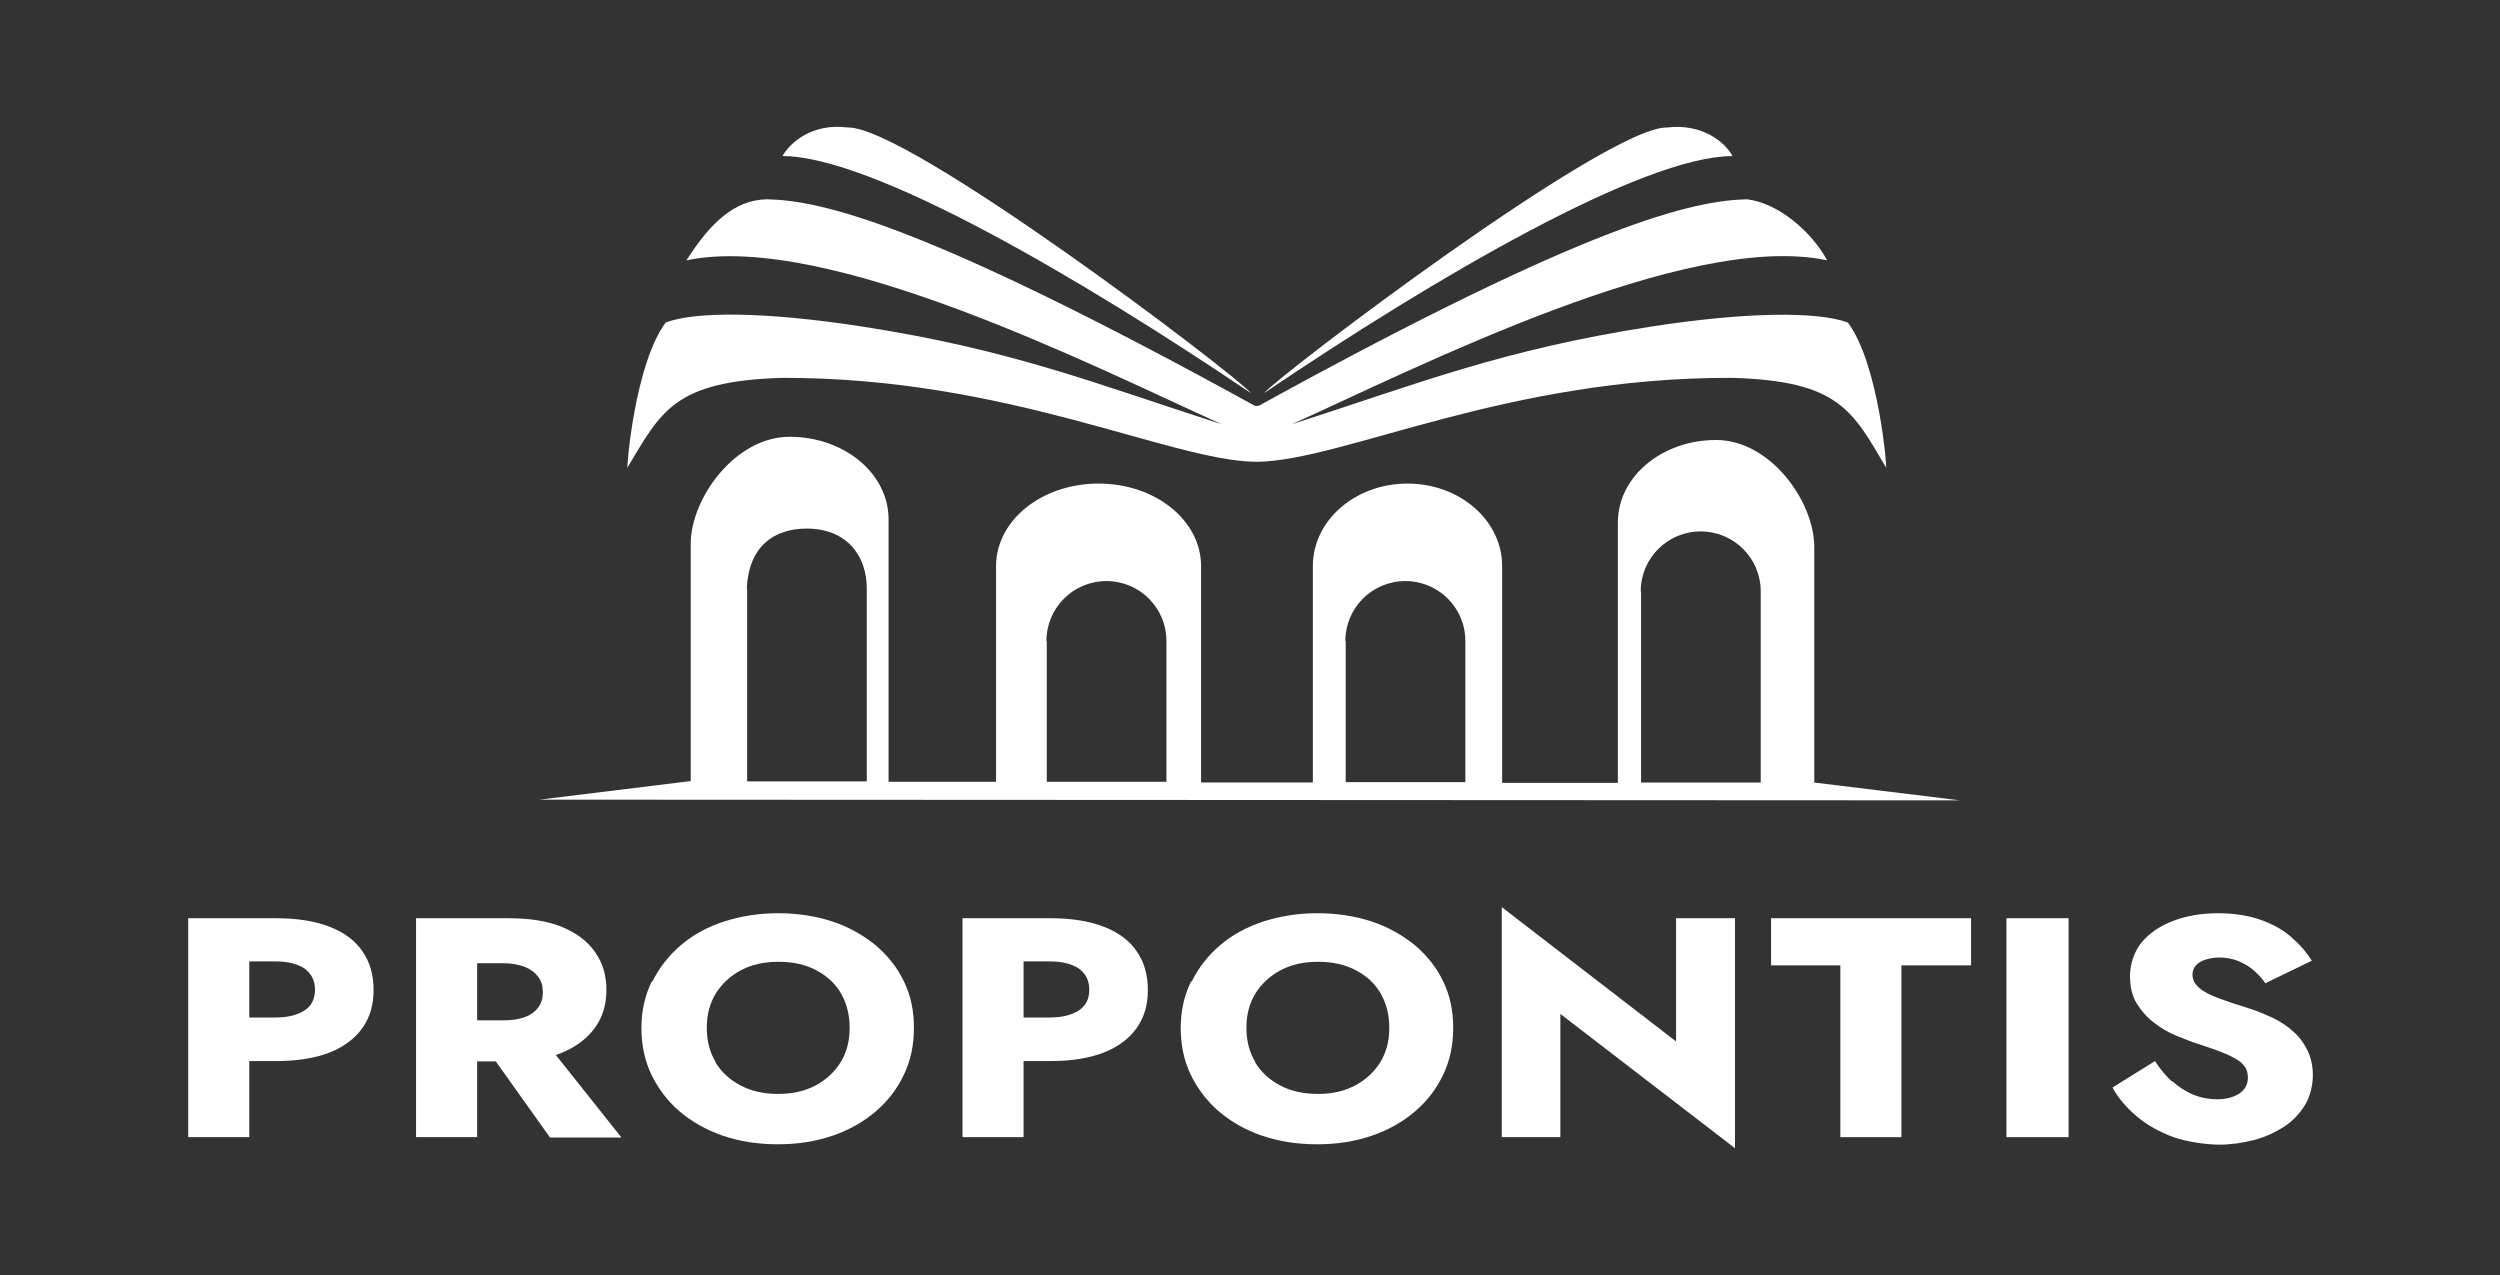
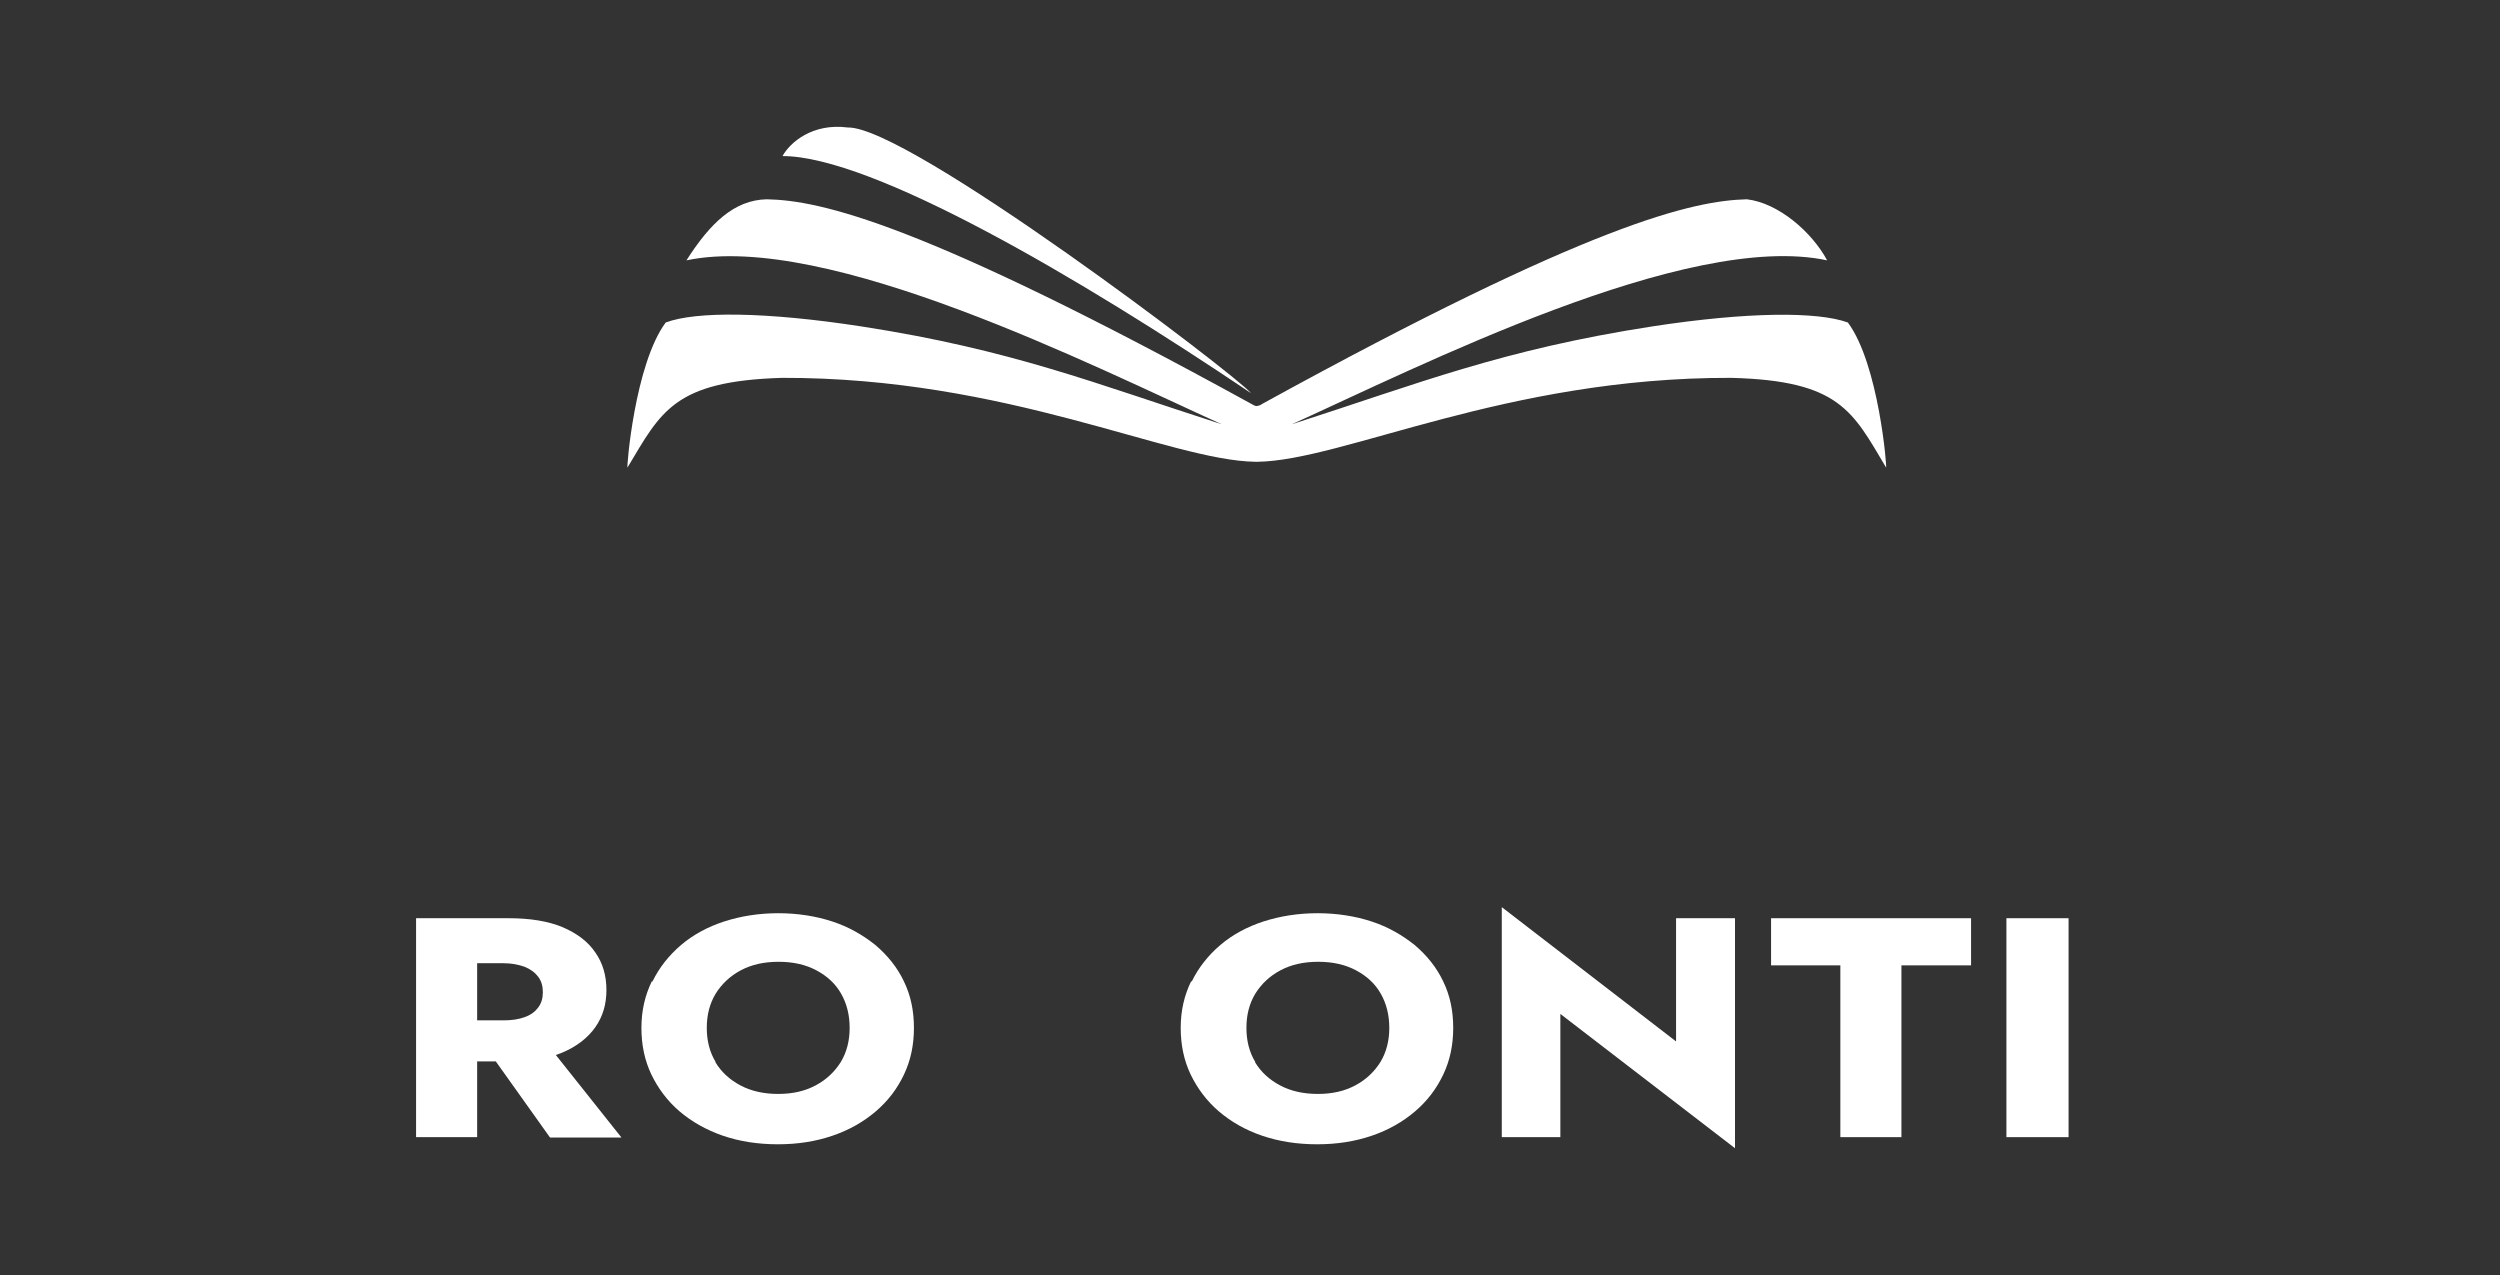
<svg xmlns="http://www.w3.org/2000/svg" id="Warstwa_1" version="1.1" viewBox="0 0 700 357">
  <rect x="0" y="0" width="700" height="357" fill="#333333" stroke="none" />
  <defs>
    <style>
      .st0 {
        fill: #fff;
      }
    </style>
  </defs>
  <g>
-     <path class="st0" d="M69.8,257.1v61.3h-17.1v-61.3h17.1ZM63.4,257.1h13.8c6,0,11,.8,15.1,2.4,4.1,1.6,7.2,3.9,9.2,6.9,2.1,3,3.1,6.6,3.1,10.8s-1,7.6-3.1,10.6c-2.1,3-5.2,5.3-9.2,6.9-4.1,1.6-9.1,2.4-15.1,2.4h-13.8v-12.2h13.8c3.4,0,6.1-.7,8.1-2,2-1.3,2.9-3.3,2.9-5.8s-1-4.5-2.9-5.9c-2-1.3-4.6-2-8.1-2h-13.8v-12.2Z" />
    <path class="st0" d="M133.6,257.1v61.3h-17.1v-61.3h17.1ZM127.2,257.1h15.1c6.1,0,11.1.8,15.2,2.5,4,1.7,7.1,4,9.2,7.1,2.1,3,3.1,6.5,3.1,10.5s-1,7.4-3.1,10.4c-2.1,3-5.2,5.4-9.2,7.1-4,1.7-9.1,2.5-15.2,2.5h-15.1v-11.5h13.8c2.3,0,4.3-.3,5.9-.9,1.7-.6,2.9-1.5,3.8-2.7.9-1.2,1.3-2.6,1.3-4.3s-.4-3.1-1.3-4.3c-.9-1.2-2.1-2.1-3.8-2.8-1.7-.6-3.6-1-5.9-1h-13.8v-12.5ZM151.9,290.7l22.1,27.8h-20l-19.8-27.8h17.7Z" />
    <path class="st0" d="M182.7,274.8c1.9-3.9,4.6-7.3,8-10.2,3.4-2.9,7.5-5.1,12.1-6.6,4.7-1.5,9.7-2.3,15.1-2.3s10.5.8,15.1,2.3c4.6,1.5,8.6,3.8,12.1,6.6,3.4,2.9,6.1,6.2,8,10.2,1.9,3.9,2.8,8.2,2.8,13s-.9,9.1-2.8,13.1c-1.9,4-4.5,7.4-7.9,10.3-3.4,2.9-7.4,5.2-12.1,6.8-4.7,1.6-9.7,2.4-15.3,2.4s-10.7-.8-15.4-2.4c-4.6-1.6-8.7-3.9-12.1-6.8-3.4-2.9-6-6.4-7.9-10.3-1.9-4-2.8-8.3-2.8-13.1s1-9.1,2.9-13ZM200.3,297.4c1.7,2.8,4,4.9,7,6.5,3,1.6,6.5,2.4,10.6,2.4s7.5-.8,10.5-2.4c3-1.6,5.3-3.8,7-6.5,1.7-2.8,2.5-6,2.5-9.6s-.8-6.8-2.4-9.6c-1.6-2.8-3.9-4.9-6.9-6.5-3-1.6-6.5-2.4-10.6-2.4s-7.6.8-10.6,2.4c-3,1.6-5.3,3.8-7,6.5-1.7,2.8-2.5,6-2.5,9.6s.8,6.8,2.5,9.6Z" />
-     <path class="st0" d="M286.6,257.1v61.3h-17.1v-61.3h17.1ZM280.2,257.1h13.8c6,0,11,.8,15.1,2.4,4.1,1.6,7.2,3.9,9.2,6.9,2.1,3,3.1,6.6,3.1,10.8s-1,7.6-3.1,10.6c-2.1,3-5.2,5.3-9.2,6.9-4.1,1.6-9.1,2.4-15.1,2.4h-13.8v-12.2h13.8c3.4,0,6.1-.7,8.1-2,2-1.3,2.9-3.3,2.9-5.8s-1-4.5-2.9-5.9c-2-1.3-4.6-2-8.1-2h-13.8v-12.2Z" />
    <path class="st0" d="M333.7,274.8c1.9-3.9,4.6-7.3,8-10.2,3.4-2.9,7.5-5.1,12.1-6.6,4.7-1.5,9.7-2.3,15.1-2.3s10.5.8,15.1,2.3c4.6,1.5,8.6,3.8,12.1,6.6,3.4,2.9,6.1,6.2,8,10.2,1.9,3.9,2.8,8.2,2.8,13s-.9,9.1-2.8,13.1c-1.9,4-4.5,7.4-7.9,10.3-3.4,2.9-7.4,5.2-12.1,6.8-4.7,1.6-9.7,2.4-15.3,2.4s-10.7-.8-15.4-2.4c-4.7-1.6-8.7-3.9-12.1-6.8-3.4-2.9-6-6.4-7.9-10.3-1.9-4-2.8-8.3-2.8-13.1s1-9.1,2.9-13ZM351.4,297.4c1.7,2.8,4,4.9,7,6.5,3,1.6,6.5,2.4,10.6,2.4s7.5-.8,10.5-2.4c3-1.6,5.3-3.8,7-6.5,1.7-2.8,2.5-6,2.5-9.6s-.8-6.8-2.4-9.6c-1.6-2.8-3.9-4.9-6.9-6.5-3-1.6-6.5-2.4-10.6-2.4s-7.6.8-10.6,2.4c-3,1.6-5.3,3.8-7,6.5-1.7,2.8-2.5,6-2.5,9.6s.8,6.8,2.5,9.6Z" />
    <path class="st0" d="M485.8,257.1v64.4l-48.9-37.6v34.5h-16.4v-64.4l48.8,37.6v-34.5h16.5Z" />
    <path class="st0" d="M495.9,257.1h56v13.2h-19.5v48.1h-17.1v-48.1h-19.4v-13.2Z" />
    <path class="st0" d="M579.2,257.1v61.3h-17.4v-61.3h17.4Z" />
-     <path class="st0" d="M608.2,302.7c1.8,1.6,3.7,2.9,5.9,3.8s4.4,1.3,6.7,1.3,4.5-.5,6.2-1.6c1.6-1.1,2.4-2.6,2.4-4.4s-.5-2.8-1.4-3.8c-.9-1-2.5-1.9-4.5-2.8-2.1-.9-4.9-1.9-8.3-3-1.7-.5-3.6-1.3-5.8-2.2-2.2-.9-4.3-2.1-6.2-3.6-2-1.5-3.6-3.3-4.9-5.4-1.3-2.1-1.9-4.7-1.9-7.8s1.1-6.7,3.3-9.4c2.2-2.6,5.2-4.6,8.9-6,3.7-1.4,7.9-2.1,12.5-2.1s8.8.7,12.3,2c3.5,1.3,6.4,3,8.6,5.1,2.3,2,4,4.1,5.3,6.2l-13,6.3c-1-1.5-2.2-2.7-3.5-3.8-1.3-1.1-2.8-1.9-4.3-2.5-1.6-.6-3.3-.9-5.1-.9s-4.3.5-5.6,1.4c-1.3.9-1.9,2-1.9,3.4s.6,2.6,1.9,3.7c1.2,1.1,3,2,5.4,2.9s5.1,1.8,8.4,2.8c2.5.8,4.8,1.8,7,2.8,2.2,1.1,4.1,2.4,5.7,3.9,1.7,1.5,2.9,3.3,3.9,5.3.9,2,1.4,4.3,1.4,6.8s-.7,5.9-2.2,8.3c-1.5,2.4-3.4,4.5-5.9,6.1-2.5,1.6-5.3,2.9-8.4,3.7s-6.4,1.3-9.7,1.3-8.8-.7-12.8-2.1c-3.9-1.4-7.4-3.4-10.3-5.8-2.9-2.5-5.2-5.1-6.8-8.1l11.9-7.4c1.4,2.2,3,4.1,4.8,5.8Z" />
  </g>
  <g>
-     <path class="st0" d="M508,219.2v-66c0-12.8-12.3-30-27.5-30s-27.5,10.3-27.5,23.1v72.9h-32.4v-60.7c0-12.8-11.9-23.1-26.5-23.1s-26.5,10.3-26.5,23.1v60.6h-31.3v-60.6c0-12.8-12.8-23.1-28.7-23.1s-28.7,10.3-28.7,23.1v60.4h-30.1v-73.5c0-12.8-12.4-23.1-27.7-23.1s-27.7,17.3-27.7,30v66.4h0l-42.3,5.2,397.7.2-40.9-5ZM459.4,165.6c0-9.3,7.5-16.8,16.8-16.8s16.8,7.5,16.8,16.8v53.5h-33.5v-53.5ZM376.7,179.5c0-9.3,7.5-16.8,16.8-16.8s16.8,7.5,16.8,16.8v39.5h-33.5v-39.5ZM293,179.5c0-9.3,7.5-16.8,16.8-16.8s16.8,7.5,16.8,16.8v39.4h-33.5v-39.4ZM209.1,164.8c.5-11.7,7.5-16.8,16.8-16.8,11.1,0,16.8,7.5,16.8,16.8v54h-33.5v-54Z" />
    <path class="st0" d="M218.8,105.8c63.2-.2,108.7,23.2,132.8,23.5h0c0,0,.1,0,.2,0,0,0,.1,0,.2,0h0c24.1-.3,69.6-23.7,132.8-23.5,30.3.8,33.9,9.3,43.3,25.1.3.5-2-28.9-10.7-40.6-8.5-3.1-28.1-3-54.8,1.1-42,6.5-65.2,15.9-100.9,27.4,35.2-15.9,110.7-54.3,149.9-45.9-4.3-8-13.7-16.1-22.5-17.1-15,.4-43.3,6.5-135.7,57.3-.5.4-1,.5-1.5.6-.5,0-1-.3-1.5-.6-92.4-50.8-120.7-57-135.7-57.3-9.1.2-15.8,6.6-22.5,17.1,39.2-8.3,114.7,30,149.9,45.9-35.7-11.5-58.9-20.9-100.9-27.4-26.7-4.1-46.3-4.3-54.8-1.1-8.7,11.7-11,41-10.7,40.6,9.4-15.7,13-24.2,43.3-25.1Z" />
    <path class="st0" d="M237.4,35.7c-9.9-1.3-16.2,4.2-18.3,8,25.1,0,83.3,34.1,131.2,66.4-4.2-5.1-96-74.8-112.9-74.4Z" />
-     <path class="st0" d="M466.8,35.7c-16.9-.4-108.6,69.3-112.9,74.4,47.9-32.4,106.1-66.4,131.2-66.4-2-3.8-8.4-9.2-18.3-8Z" />
  </g>
</svg>